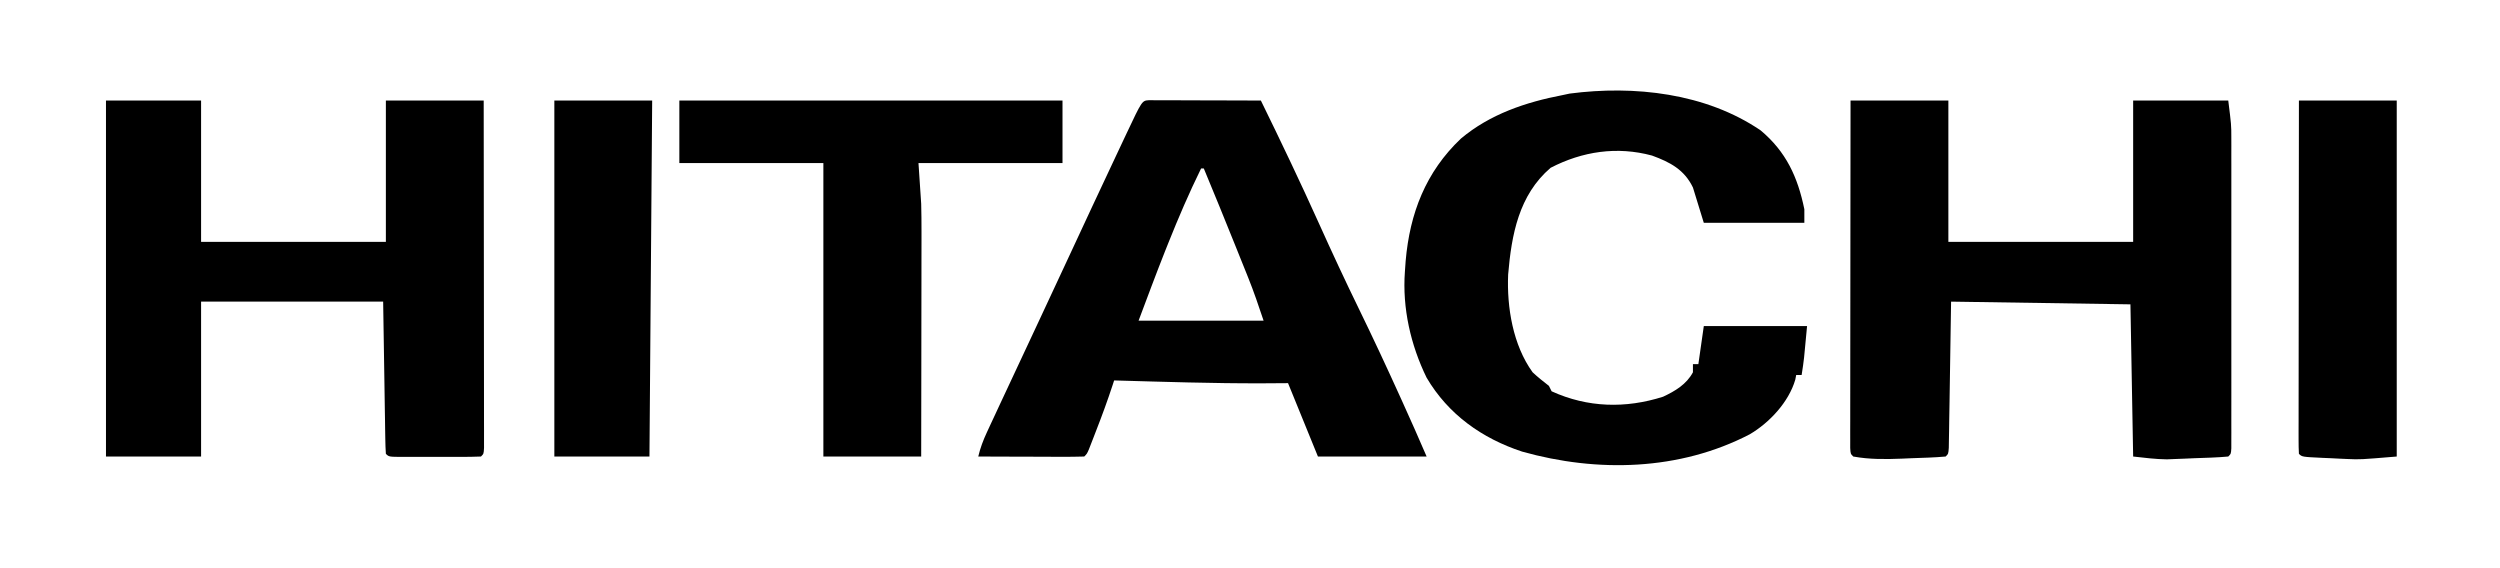
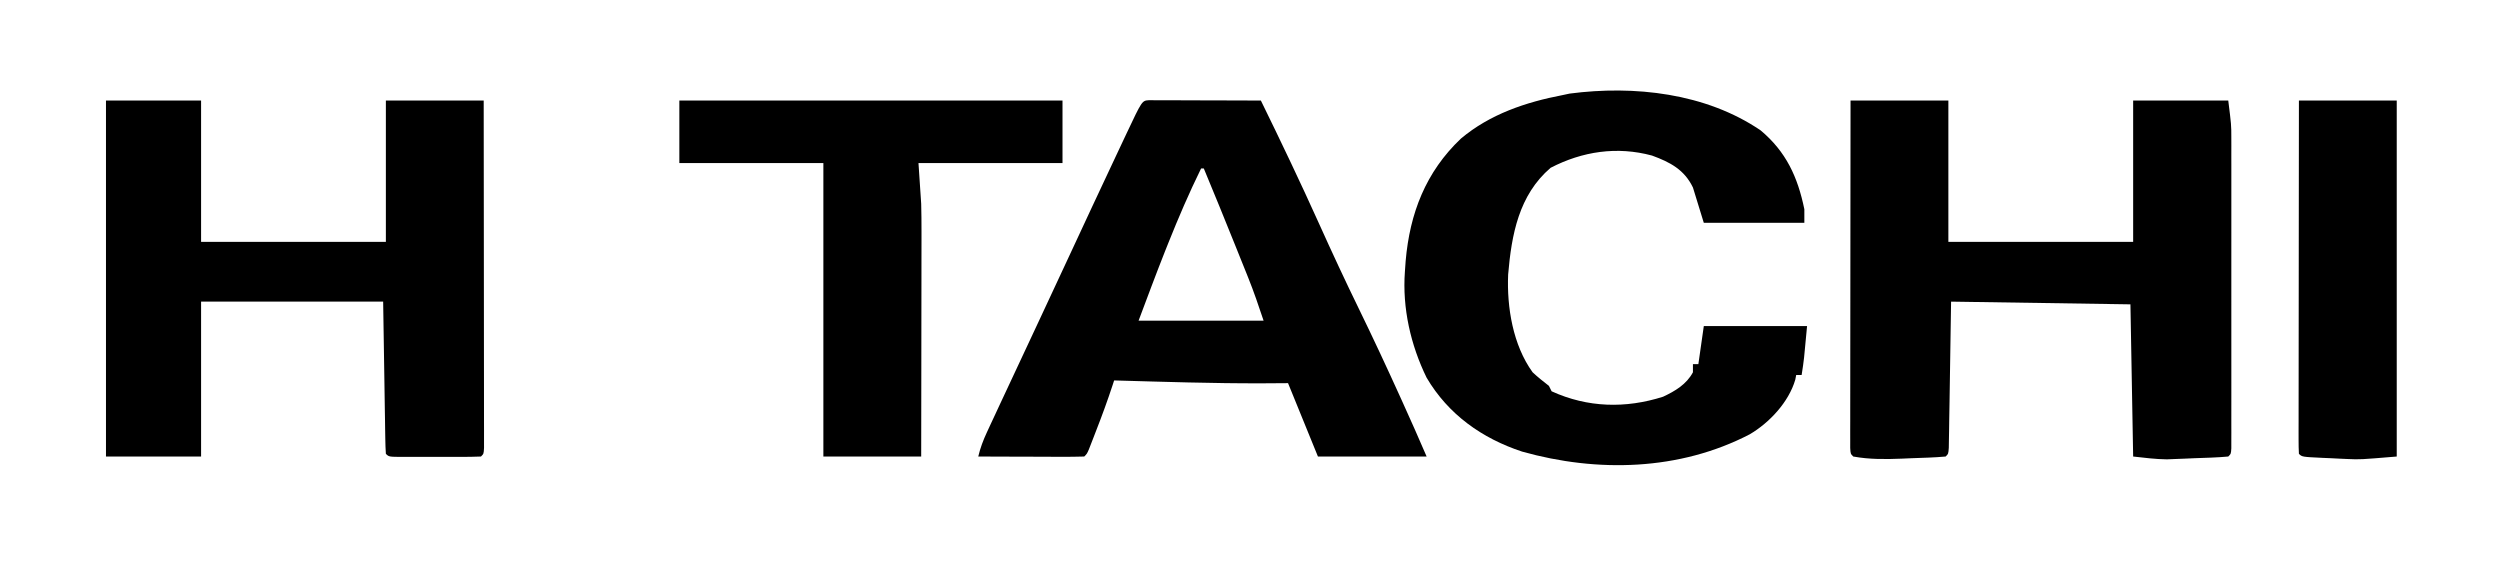
<svg xmlns="http://www.w3.org/2000/svg" width="920" height="209">
  <path d="M0 0 C11.88 0 23.76 0 36 0 C36 17.16 36 34.32 36 52 C58.44 52 80.88 52 104 52 C104 34.84 104 17.68 104 0 C115.55 0 127.1 0 139 0 C140.125 9 140.125 9 140.127 13.587 C140.13 14.623 140.133 15.659 140.136 16.727 C140.132 18.392 140.132 18.392 140.129 20.092 C140.132 21.876 140.132 21.876 140.135 23.696 C140.138 26.935 140.138 30.174 140.134 33.414 C140.132 36.808 140.134 40.203 140.136 43.598 C140.138 49.289 140.135 54.981 140.13 60.673 C140.125 67.259 140.127 73.845 140.132 80.431 C140.137 86.09 140.137 91.75 140.135 97.409 C140.133 100.788 140.133 104.166 140.136 107.545 C140.139 111.301 140.135 115.058 140.129 118.814 C140.131 119.939 140.133 121.063 140.136 122.222 C140.133 123.239 140.13 124.255 140.127 125.302 C140.126 126.635 140.126 126.635 140.126 127.994 C140 130 140 130 139 131 C134.846 131.39 130.669 131.472 126.5 131.625 C125.34 131.677 124.18 131.728 122.984 131.781 C121.845 131.825 120.705 131.869 119.531 131.914 C117.978 131.975 117.978 131.975 116.393 132.038 C112.248 131.992 108.12 131.458 104 131 C103.67 112.52 103.34 94.04 103 75 C70.33 74.505 70.33 74.505 37 74 C36.711 92.385 36.711 92.385 36.432 110.769 C36.394 113.064 36.355 115.358 36.316 117.652 C36.3 118.856 36.283 120.06 36.266 121.301 C36.246 122.438 36.226 123.575 36.205 124.746 C36.19 125.738 36.174 126.731 36.158 127.754 C36 130 36 130 35 131 C30.825 131.389 26.627 131.471 22.438 131.625 C21.269 131.677 20.1 131.728 18.896 131.781 C12.8 132.015 7.014 132.093 1 131 C0 130 0 130 -0.123 127.847 C-0.122 126.889 -0.121 125.931 -0.12 124.944 C-0.122 123.849 -0.123 122.754 -0.124 121.626 C-0.121 120.414 -0.117 119.202 -0.114 117.953 C-0.114 116.685 -0.114 115.417 -0.114 114.11 C-0.114 110.623 -0.108 107.135 -0.101 103.648 C-0.095 100.007 -0.095 96.366 -0.093 92.725 C-0.09 85.826 -0.082 78.927 -0.072 72.028 C-0.061 64.176 -0.055 56.324 -0.05 48.471 C-0.04 32.314 -0.022 16.157 0 0 Z " fill="#000000" transform="translate(681,37)" />
  <path d="M0 0 C11.55 0 23.1 0 35 0 C35 17.16 35 34.32 35 52 C57.44 52 79.88 52 103 52 C103 34.84 103 17.68 103 0 C114.88 0 126.76 0 139 0 C139.023 16.933 139.041 33.865 139.052 50.798 C139.057 58.659 139.064 66.521 139.075 74.383 C139.085 81.232 139.092 88.082 139.094 94.932 C139.095 98.561 139.098 102.19 139.106 105.819 C139.114 109.864 139.114 113.908 139.114 117.953 C139.117 119.165 139.121 120.377 139.124 121.626 C139.123 122.721 139.122 123.816 139.12 124.944 C139.122 126.381 139.122 126.381 139.123 127.847 C139 130 139 130 138 131 C135.491 131.101 133.01 131.14 130.5 131.133 C129.749 131.134 128.998 131.135 128.225 131.136 C126.634 131.136 125.044 131.135 123.453 131.13 C121.01 131.125 118.568 131.13 116.125 131.137 C114.583 131.136 113.042 131.135 111.5 131.133 C110.765 131.135 110.029 131.137 109.271 131.139 C104.115 131.115 104.115 131.115 103 130 C102.877 128.252 102.822 126.498 102.795 124.746 C102.774 123.609 102.754 122.472 102.734 121.301 C102.709 119.495 102.709 119.495 102.684 117.652 C102.665 116.552 102.646 115.453 102.627 114.319 C102.559 110.192 102.499 106.065 102.438 101.938 C102.293 92.718 102.149 83.499 102 74 C79.89 74 57.78 74 35 74 C35 92.81 35 111.62 35 131 C23.45 131 11.9 131 0 131 C0 87.77 0 44.54 0 0 Z " fill="#000000" transform="translate(39,37)" />
  <path d="M0 0 C0.762 0.002 1.523 0.004 2.308 0.007 C3.169 0.007 4.03 0.007 4.917 0.007 C5.852 0.012 6.787 0.017 7.751 0.023 C8.704 0.024 9.657 0.025 10.639 0.027 C13.696 0.033 16.753 0.045 19.81 0.058 C21.877 0.063 23.944 0.067 26.011 0.071 C31.09 0.082 36.169 0.1 41.247 0.12 C48.628 15.193 55.854 30.318 62.747 45.62 C67.437 56.028 72.242 66.36 77.247 76.62 C82.475 87.339 87.51 98.133 92.435 108.995 C92.919 110.062 92.919 110.062 93.412 111.15 C96.418 117.782 99.379 124.427 102.247 131.12 C89.047 131.12 75.847 131.12 62.247 131.12 C56.802 117.755 56.802 117.755 51.247 104.12 C48.112 104.141 44.977 104.162 41.747 104.183 C23.576 104.237 5.41 103.627 -12.753 103.12 C-13.014 103.929 -13.014 103.929 -13.282 104.755 C-15.147 110.446 -17.198 116.042 -19.378 121.62 C-19.846 122.835 -19.846 122.835 -20.323 124.073 C-20.622 124.842 -20.921 125.61 -21.229 126.402 C-21.498 127.093 -21.767 127.785 -22.044 128.497 C-22.753 130.12 -22.753 130.12 -23.753 131.12 C-26.637 131.209 -29.497 131.235 -32.382 131.218 C-33.678 131.216 -33.678 131.216 -35 131.214 C-37.772 131.208 -40.544 131.195 -43.315 131.183 C-45.19 131.178 -47.064 131.173 -48.938 131.169 C-53.543 131.158 -58.148 131.141 -62.753 131.12 C-61.996 127.923 -60.946 125.153 -59.557 122.167 C-59.097 121.172 -58.636 120.177 -58.161 119.152 C-57.402 117.528 -57.402 117.528 -56.628 115.87 C-56.098 114.729 -55.568 113.588 -55.022 112.413 C-50.173 101.977 -45.281 91.562 -40.391 81.146 C-36.342 72.523 -32.319 63.889 -28.315 55.245 C-23.287 44.396 -18.217 33.566 -13.128 22.745 C-12.78 22.004 -12.431 21.264 -12.073 20.5 C-11.079 18.386 -10.084 16.273 -9.089 14.159 C-8.795 13.536 -8.502 12.912 -8.2 12.269 C-2.496 0.171 -2.496 0.171 0 0 Z M19.247 25.12 C14.831 34.115 10.9 43.253 7.185 52.558 C6.786 53.556 6.387 54.554 5.976 55.583 C2.62 64.057 -0.551 72.583 -3.753 81.12 C11.427 81.12 26.607 81.12 42.247 81.12 C40.449 75.726 38.684 70.525 36.575 65.277 C36.332 64.668 36.088 64.06 35.838 63.434 C35.06 61.495 34.279 59.558 33.497 57.62 C32.96 56.282 32.422 54.944 31.885 53.606 C28.059 44.089 24.191 34.59 20.247 25.12 C19.917 25.12 19.587 25.12 19.247 25.12 Z " fill="#000000" transform="translate(422.753,36.88)" />
  <path d="M0 0 C9.374 7.84 13.654 17.154 16.09 29.02 C16.09 30.67 16.09 32.32 16.09 34.02 C3.88 34.02 -8.33 34.02 -20.91 34.02 C-22.23 29.73 -23.55 25.44 -24.91 21.02 C-28.079 14.447 -33.317 11.702 -39.969 9.266 C-52.841 5.786 -65.612 7.717 -77.285 13.77 C-88.984 23.797 -91.661 38.339 -92.91 53.02 C-93.433 65.127 -91.136 79.031 -83.91 89.02 C-81.988 90.82 -79.994 92.399 -77.91 94.02 C-77.58 94.68 -77.25 95.34 -76.91 96.02 C-63.626 102.072 -49.667 102.391 -35.91 98.02 C-31.465 95.939 -27.282 93.467 -24.91 89.02 C-24.91 88.03 -24.91 87.04 -24.91 86.02 C-24.25 86.02 -23.59 86.02 -22.91 86.02 C-22.25 81.4 -21.59 76.78 -20.91 72.02 C-8.37 72.02 4.17 72.02 17.09 72.02 C15.965 84.395 15.965 84.395 15.09 90.02 C14.43 90.02 13.77 90.02 13.09 90.02 C12.979 90.591 12.868 91.162 12.754 91.75 C10.34 100 3.263 107.563 -3.988 111.832 C-29.874 125.292 -60.156 125.976 -87.785 118.207 C-102.55 113.334 -114.962 104.52 -122.91 91.02 C-128.787 79.005 -131.886 65.39 -130.91 52.02 C-130.817 50.711 -130.725 49.403 -130.629 48.055 C-129.115 30.54 -123.242 15.294 -110.285 3.016 C-99.606 -5.96 -86.425 -10.383 -72.91 -12.98 C-71.611 -13.257 -71.611 -13.257 -70.285 -13.539 C-46.529 -16.646 -20.191 -13.741 0 0 Z " fill="#000000" transform="translate(647.91,47.98)" />
  <path d="M0 0 C46.53 0 93.06 0 141 0 C141 7.59 141 15.18 141 23 C123.51 23 106.02 23 88 23 C88.495 30.425 88.495 30.425 89 38 C89.077 41.422 89.129 44.82 89.114 48.24 C89.114 49.149 89.114 50.059 89.114 50.995 C89.113 53.933 89.106 56.871 89.098 59.809 C89.096 61.872 89.094 63.936 89.093 66 C89.09 71.38 89.08 76.761 89.069 82.141 C89.058 87.652 89.054 93.163 89.049 98.674 C89.038 109.449 89.021 120.225 89 131 C77.12 131 65.24 131 53 131 C53 95.36 53 59.72 53 23 C35.51 23 18.02 23 0 23 C0 15.41 0 7.82 0 0 Z " fill="#000000" transform="translate(250,37)" />
  <path d="M0 0 C11.88 0 23.76 0 36 0 C36 43.23 36 86.46 36 131 C22.486 132.126 22.486 132.126 17.832 131.914 C16.34 131.848 16.34 131.848 14.818 131.781 C13.826 131.73 12.834 131.678 11.812 131.625 C10.261 131.559 10.261 131.559 8.678 131.492 C1.135 131.135 1.135 131.135 0 130 C-0.096 128.317 -0.122 126.63 -0.12 124.944 C-0.122 123.849 -0.123 122.754 -0.124 121.626 C-0.121 120.414 -0.117 119.202 -0.114 117.953 C-0.114 116.685 -0.114 115.417 -0.114 114.11 C-0.114 110.623 -0.108 107.135 -0.101 103.648 C-0.095 100.007 -0.095 96.366 -0.093 92.725 C-0.09 85.826 -0.082 78.927 -0.072 72.028 C-0.061 64.176 -0.055 56.324 -0.05 48.471 C-0.04 32.314 -0.022 16.157 0 0 Z " fill="#000000" transform="translate(846,37)" />
-   <path d="M0 0 C11.88 0 23.76 0 36 0 C35.67 43.23 35.34 86.46 35 131 C23.45 131 11.9 131 0 131 C0 87.77 0 44.54 0 0 Z " fill="#000000" transform="translate(204,37)" />
  <path d="" fill="#000000" transform="translate(0,0)" />
</svg>